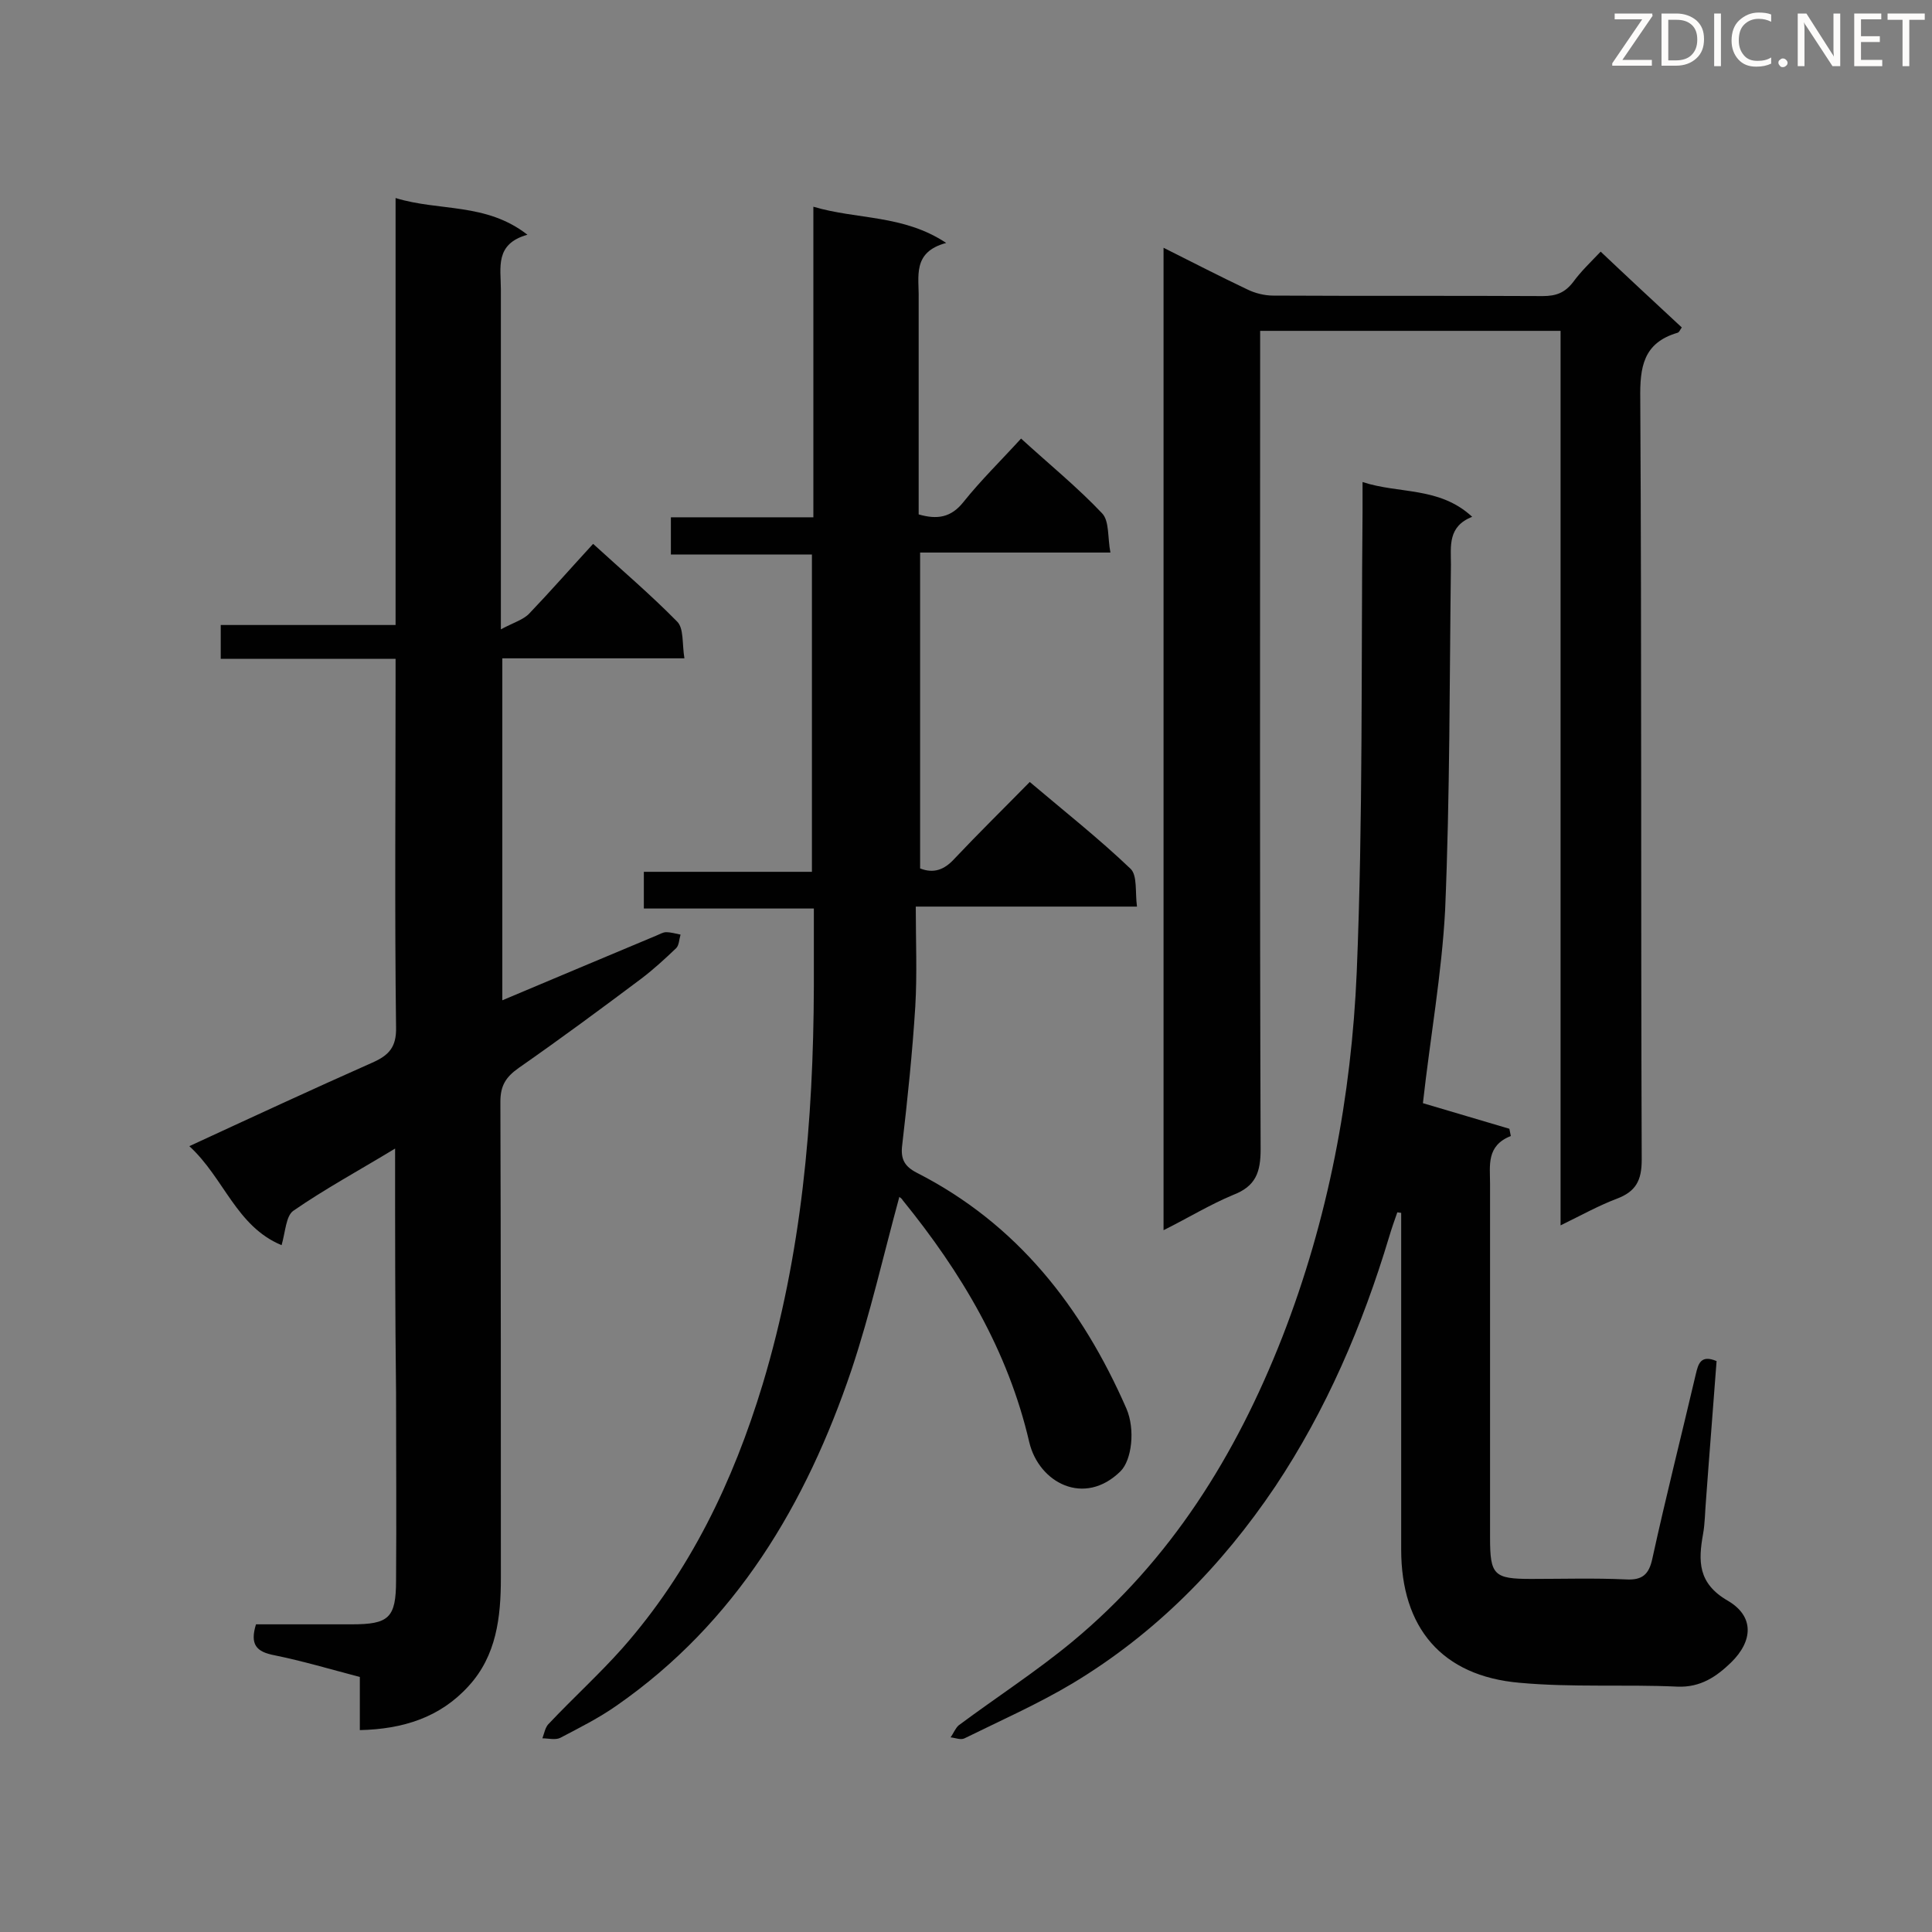
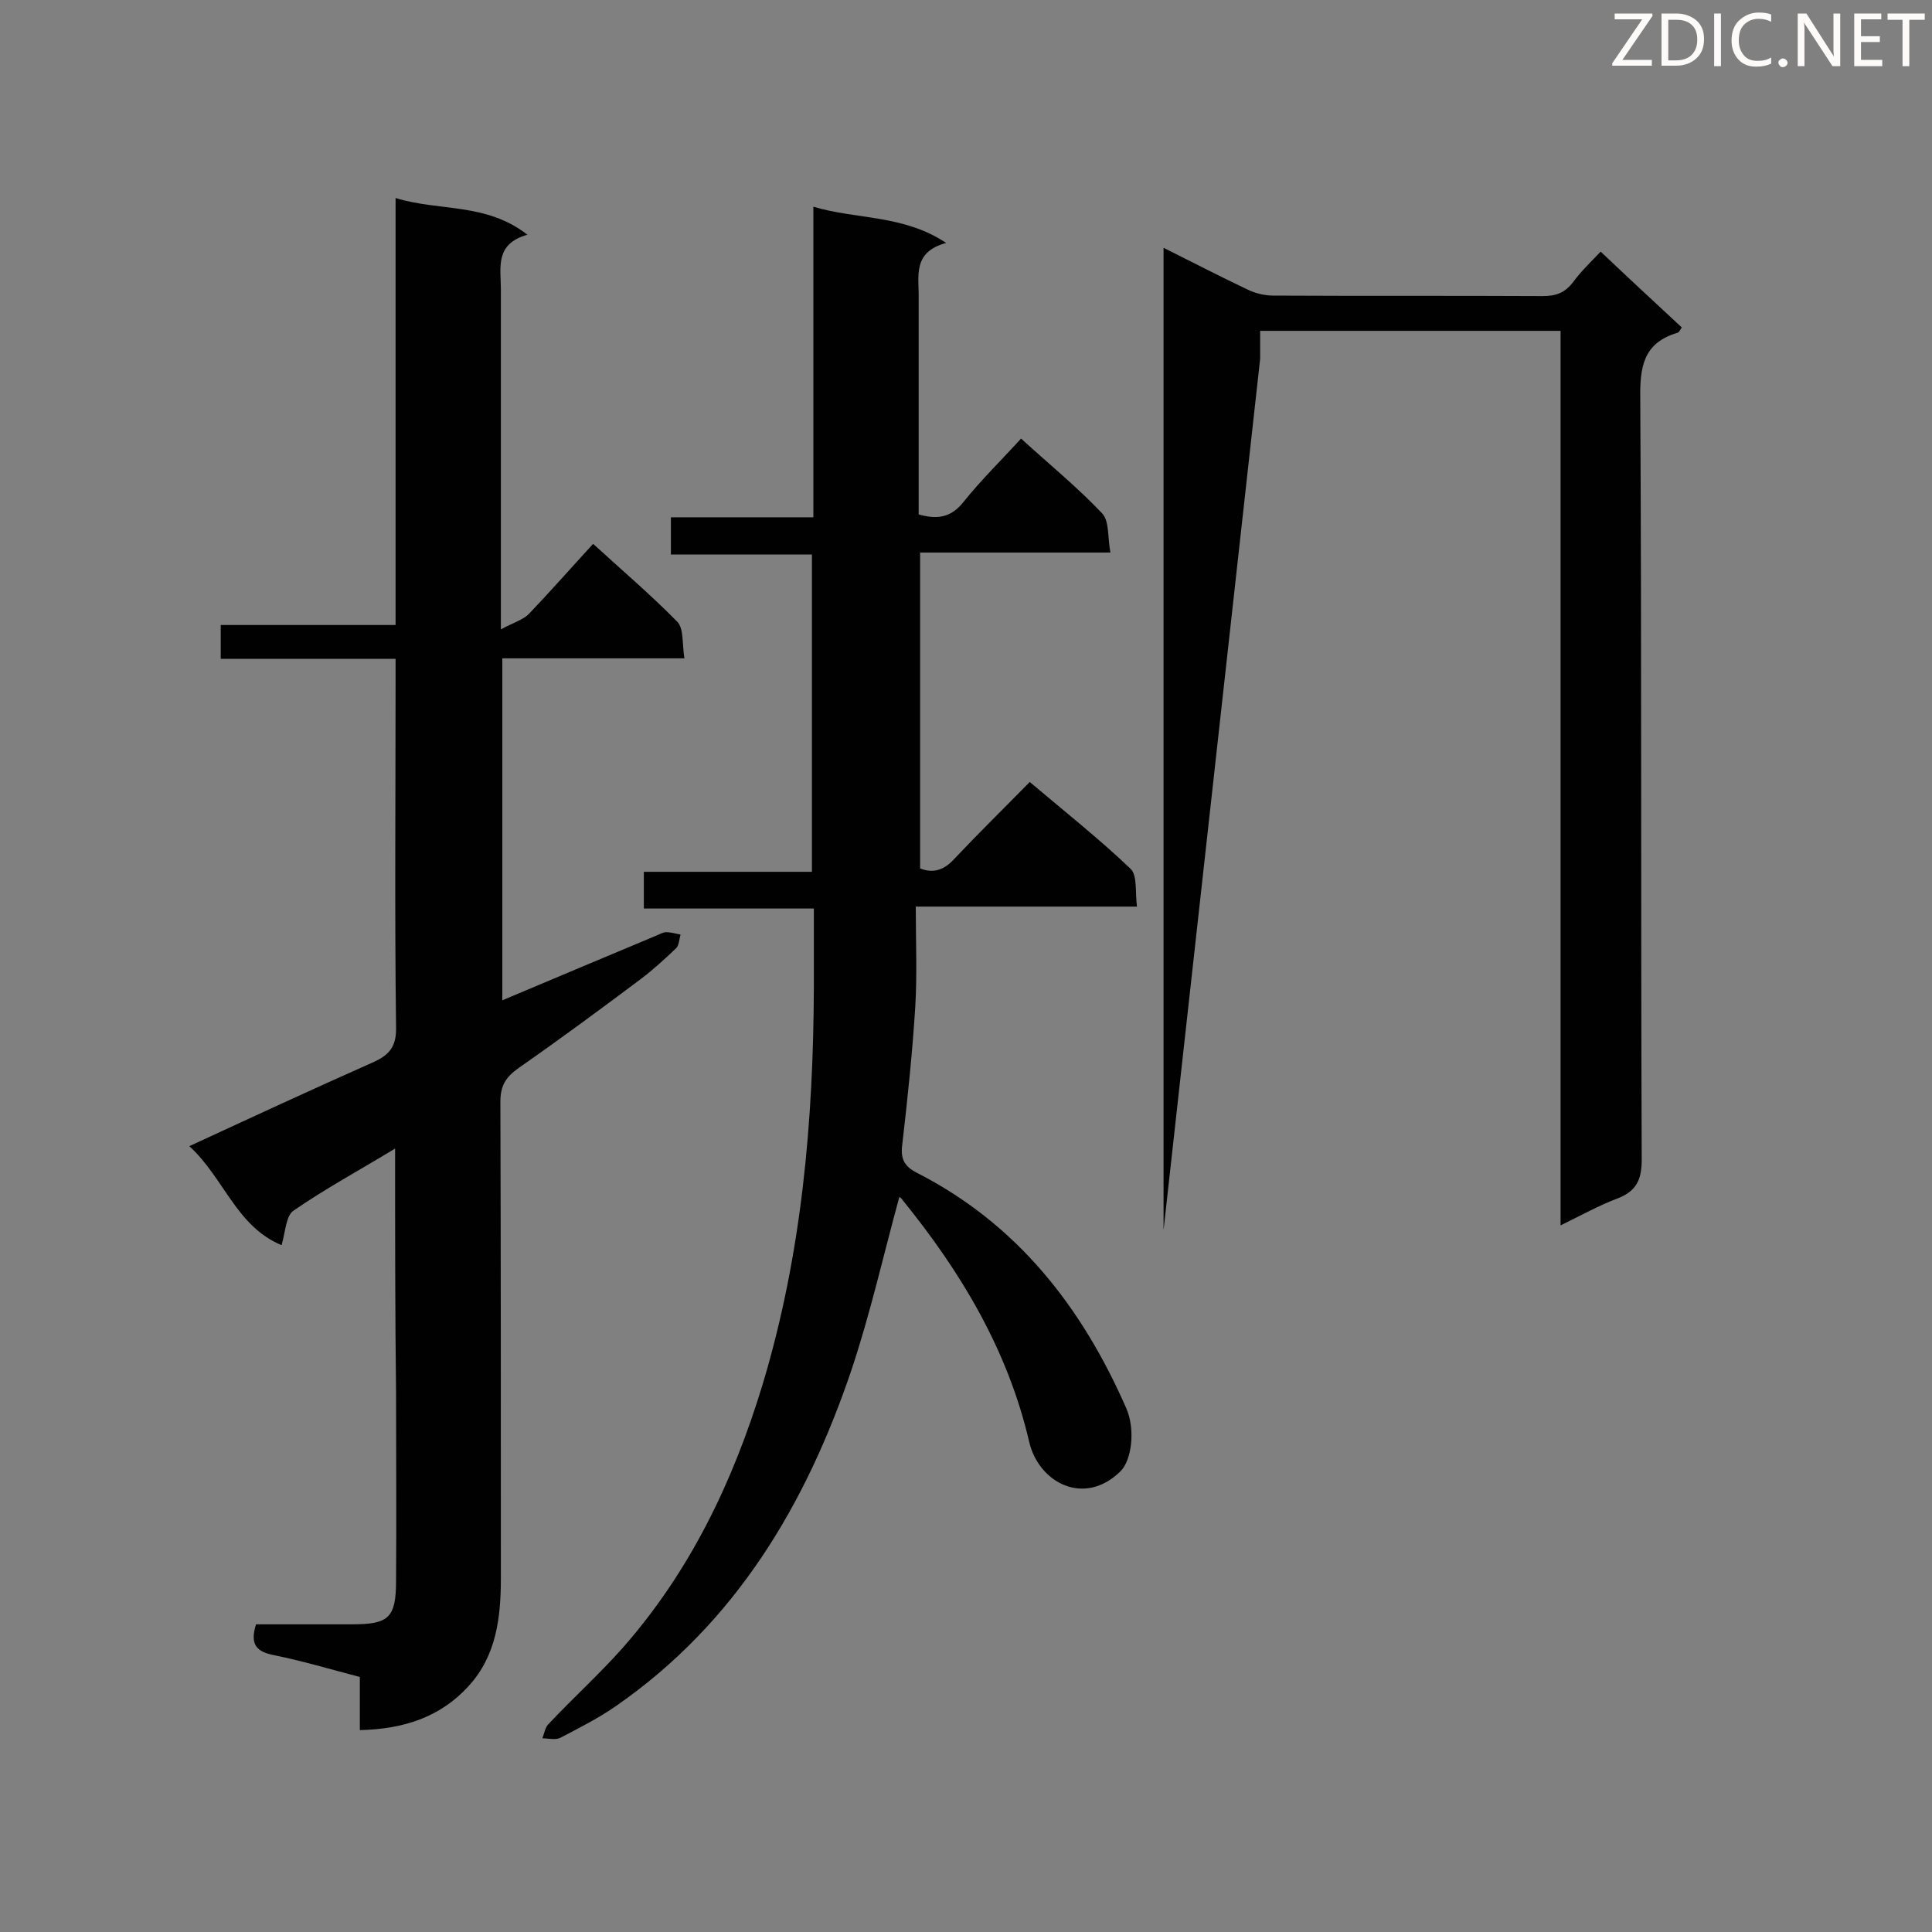
<svg xmlns="http://www.w3.org/2000/svg" enable-background="new 0 0 400 400" viewBox="0 0 400 400">
  <rect x="0" y="0" width="400" height="400" fill="#808080" stroke="none" />
  <path d="m186.2 247.8c-3.3 12.1-6 24.1-9.9 35.8-9.4 27.8-23.9 52.3-48.6 69.5-3.7 2.6-7.7 4.6-11.7 6.7-1 .5-2.5.1-3.7.1.4-1.1.6-2.4 1.4-3.1 5-5.3 10.4-10.2 15.2-15.6 14-15.9 22.9-34.5 29-54.6 8.1-26.9 10.5-54.4 10.6-82.3 0-5.2 0-10.4 0-16.2-11.8 0-23.4 0-35.2 0 0-2.8 0-5 0-7.6h34.8c0-22 0-43.5 0-65.7-9.6 0-19.2 0-29.2 0 0-2.7 0-5 0-7.7h29.5c0-21.5 0-42.5 0-64.3 9.1 2.7 18.6 1.6 27.5 7.5-7.1 1.9-5.6 7-5.7 11.5v44.7c3.8 1.1 6.7.7 9.3-2.6 3.6-4.5 7.8-8.6 11.9-13.1 5.8 5.3 11.7 10.1 16.8 15.5 1.5 1.6 1.1 5 1.7 8.1-13.6 0-26.3 0-39.4 0v65.4c2.8 1.1 5 .3 7.1-2 5-5.3 10.2-10.4 15.6-15.9 7.2 6.1 14.3 11.7 20.9 18 1.4 1.4.9 4.8 1.3 7.8-15.3 0-30 0-45.8 0 0 7.1.3 13.9-.1 20.7-.6 9.6-1.6 19.1-2.7 28.6-.4 3 .5 4.5 3 5.8 20.8 10.6 34.2 27.8 43.4 48.8 1.9 4.4 1.1 10.7-1.2 13-7.5 7.4-16.9 2.4-18.9-6-4.4-19-14.1-35.2-26.2-50.1-.2-.4-.5-.5-.7-.7z" fill="#010101" />
  <path d="m81.8 237.8c-7.6 4.6-14.6 8.4-21.1 12.9-1.5 1.1-1.6 4.3-2.4 7.1-9.4-3.9-11.9-13.9-19.1-20.5 13.2-6.1 25.5-11.8 37.9-17.3 3.4-1.5 5-3.2 4.9-7.3-.3-23.7-.1-47.4-.1-71.1 0-1.6 0-3.1 0-5.2-12.2 0-24.1 0-36.2 0 0-2.5 0-4.4 0-7h36.2c0-29.6 0-58.7 0-88.4 9.1 2.8 18.7.9 27.3 7.6-6.8 1.9-5.5 6.8-5.5 11.3v63.7 6.7c2.6-1.4 4.7-2 5.9-3.3 4.4-4.6 8.6-9.4 13.2-14.4 5.9 5.4 11.9 10.5 17.4 16.1 1.4 1.4 1 4.5 1.5 7.6-12.9 0-25.2 0-37.7 0v70.8c10.9-4.6 21.4-9 31.9-13.4.7-.3 1.4-.7 2-.7 1 0 2 .3 3 .5-.3 1-.3 2.2-.9 2.8-2.3 2.2-4.7 4.4-7.2 6.3-8.4 6.3-16.8 12.5-25.4 18.5-2.7 1.9-3.8 3.7-3.8 7 .1 32.9.1 65.7.1 98.6 0 8.1-.9 16.1-6.7 22.4-5.9 6.5-13.6 8.9-22.5 9.1 0-3.8 0-7.2 0-11-6.1-1.6-11.8-3.3-17.7-4.5-3.7-.7-5.1-2.2-3.8-6.4h19.8c7.7 0 9.2-1.3 9.2-9.1.1-12.9 0-25.9 0-38.8-.2-16.5-.2-33-.2-50.6z" fill="#010101" />
-   <path d="m240.9 254.7c0-68.1 0-135.4 0-203.4 6 3 11.6 5.9 17.3 8.6 1.6.8 3.6 1.3 5.4 1.3 18.6.1 37.2 0 55.8.1 2.8 0 4.6-.7 6.3-2.9 1.6-2.2 3.6-4.1 5.7-6.3 5.7 5.4 11.2 10.5 16.8 15.7-.4.5-.5 1-.9 1.1-7.1 2.1-7.8 7.1-7.7 13.7.3 52.5.1 105 .3 157.5 0 4.3-1.2 6.6-5.2 8.1-3.7 1.4-7.3 3.4-11.6 5.5 0-62.2 0-123.6 0-185.2-20.9 0-41.3 0-62.2 0v5.8c0 54.5-.1 109.1.1 163.6 0 4.8-1 7.7-5.7 9.5-4.8 2-9.2 4.7-14.4 7.3z" fill="#010101" />
-   <path d="m294.6 228.4c6 1.8 11.9 3.5 17.9 5.3.1.5.2 1 .3 1.5-5.1 2-4.3 6.1-4.3 9.9v73.3c0 7.7.8 8.5 8.5 8.5 6.5 0 13.1-.2 19.6.1 3.4.2 4.8-1 5.5-4.3 2.8-12.8 6-25.4 9-38.2.5-2.1 1-4.1 4.3-2.7-.7 9.5-1.5 19.2-2.2 28.9-.2 2.3-.2 4.7-.6 6.9-1 5.6-1.1 10.2 5.1 13.8 5.5 3.2 5.3 8.3.7 12.8-3 2.9-6.3 5.2-11.1 5-10.9-.5-21.8.2-32.7-.8-16.1-1.4-24.5-11.4-24.5-27.6 0-21.7 0-43.3 0-65 0-1.6 0-3.1 0-4.7-.3 0-.6-.1-.8-.1-.6 1.7-1.2 3.4-1.7 5.1-5.5 18.3-13 35.8-23.6 51.7-11.1 16.5-24.8 30.4-41.9 40.7-7.2 4.3-14.9 7.7-22.4 11.4-.8.4-1.9-.1-2.9-.2.6-.8 1-1.9 1.7-2.5 7.8-5.8 16-11.1 23.5-17.3 20.4-16.9 33.9-38.6 43.5-63.1 9.5-24.4 14.3-49.8 15.4-75.6 1.3-31.6.9-63.4 1.2-95.1 0-1.9 0-3.7 0-6.3 7.6 2.5 15.9.9 22.7 7.2-5.1 2-4.4 6.1-4.4 9.9-.3 23.8-.2 47.7-1.2 71.5-.7 13.2-3.1 26.5-4.6 40z" fill="#010101" />
+   <path d="m240.9 254.7c0-68.1 0-135.4 0-203.4 6 3 11.6 5.9 17.3 8.6 1.6.8 3.6 1.3 5.4 1.3 18.6.1 37.2 0 55.8.1 2.8 0 4.6-.7 6.3-2.9 1.6-2.2 3.6-4.1 5.7-6.3 5.7 5.4 11.2 10.5 16.8 15.7-.4.5-.5 1-.9 1.1-7.1 2.1-7.8 7.1-7.7 13.7.3 52.5.1 105 .3 157.5 0 4.3-1.2 6.6-5.2 8.1-3.7 1.4-7.3 3.4-11.6 5.5 0-62.2 0-123.6 0-185.2-20.9 0-41.3 0-62.2 0v5.8z" fill="#010101" />
  <g fill="#fcfbfa">
    <path d="m342.2 3.2-6.3 9.2h6.1v1.2h-8.2v-.5l6.2-9.1h-5.7v-1.2h7.8v.4z" />
    <path d="m344 13.7v-10.9h3.1c1.6 0 3 .5 4.1 1.4 1.1 1 1.6 2.2 1.6 3.9s-.5 3-1.6 4-2.5 1.5-4.2 1.5h-3zm1.4-9.6v8.4h1.6c1.4 0 2.5-.4 3.2-1.1.8-.8 1.2-1.8 1.2-3.2s-.4-2.4-1.2-3.1-1.8-1-3.1-1z" />
    <path d="m356.3 2.8v10.9h-1.4v-10.9z" />
    <path d="m366.6 13.2c-.8.4-1.8.6-3 .6-1.6 0-2.8-.5-3.7-1.5s-1.4-2.3-1.4-3.9c0-1.7.5-3.2 1.6-4.2s2.4-1.6 4-1.6c1 0 1.9.1 2.6.4v1.5c-.8-.4-1.6-.6-2.6-.6-1.2 0-2.2.4-3 1.2s-1.1 1.9-1.1 3.3c0 1.3.4 2.3 1.1 3.1s1.6 1.1 2.8 1.1c1.1 0 2-.2 2.8-.7v1.3z" />
    <path d="m368.2 13c0-.3.1-.5.3-.6.2-.2.4-.3.6-.3.3 0 .5.1.7.3s.3.4.3.6-.1.5-.3.6c-.2.2-.4.3-.7.3s-.5-.1-.6-.3c-.2-.2-.3-.4-.3-.6z" />
    <path d="m381.1 13.7h-1.7l-5.5-8.4c-.2-.2-.3-.5-.4-.7 0 .2.1.8.1 1.5v7.6h-1.4v-10.9h1.8l5.3 8.3c.3.4.4.6.4.8 0-.3-.1-.8-.1-1.6v-7.5h1.4v10.9z" />
    <path d="m389.7 13.7h-5.8v-10.9h5.6v1.2h-4.2v3.5h3.9v1.2h-3.9v3.7h4.4z" />
    <path d="m398.4 4.1h-3.1v9.6h-1.4v-9.6h-3.1v-1.3h7.7v1.3z" />
  </g>
</svg>